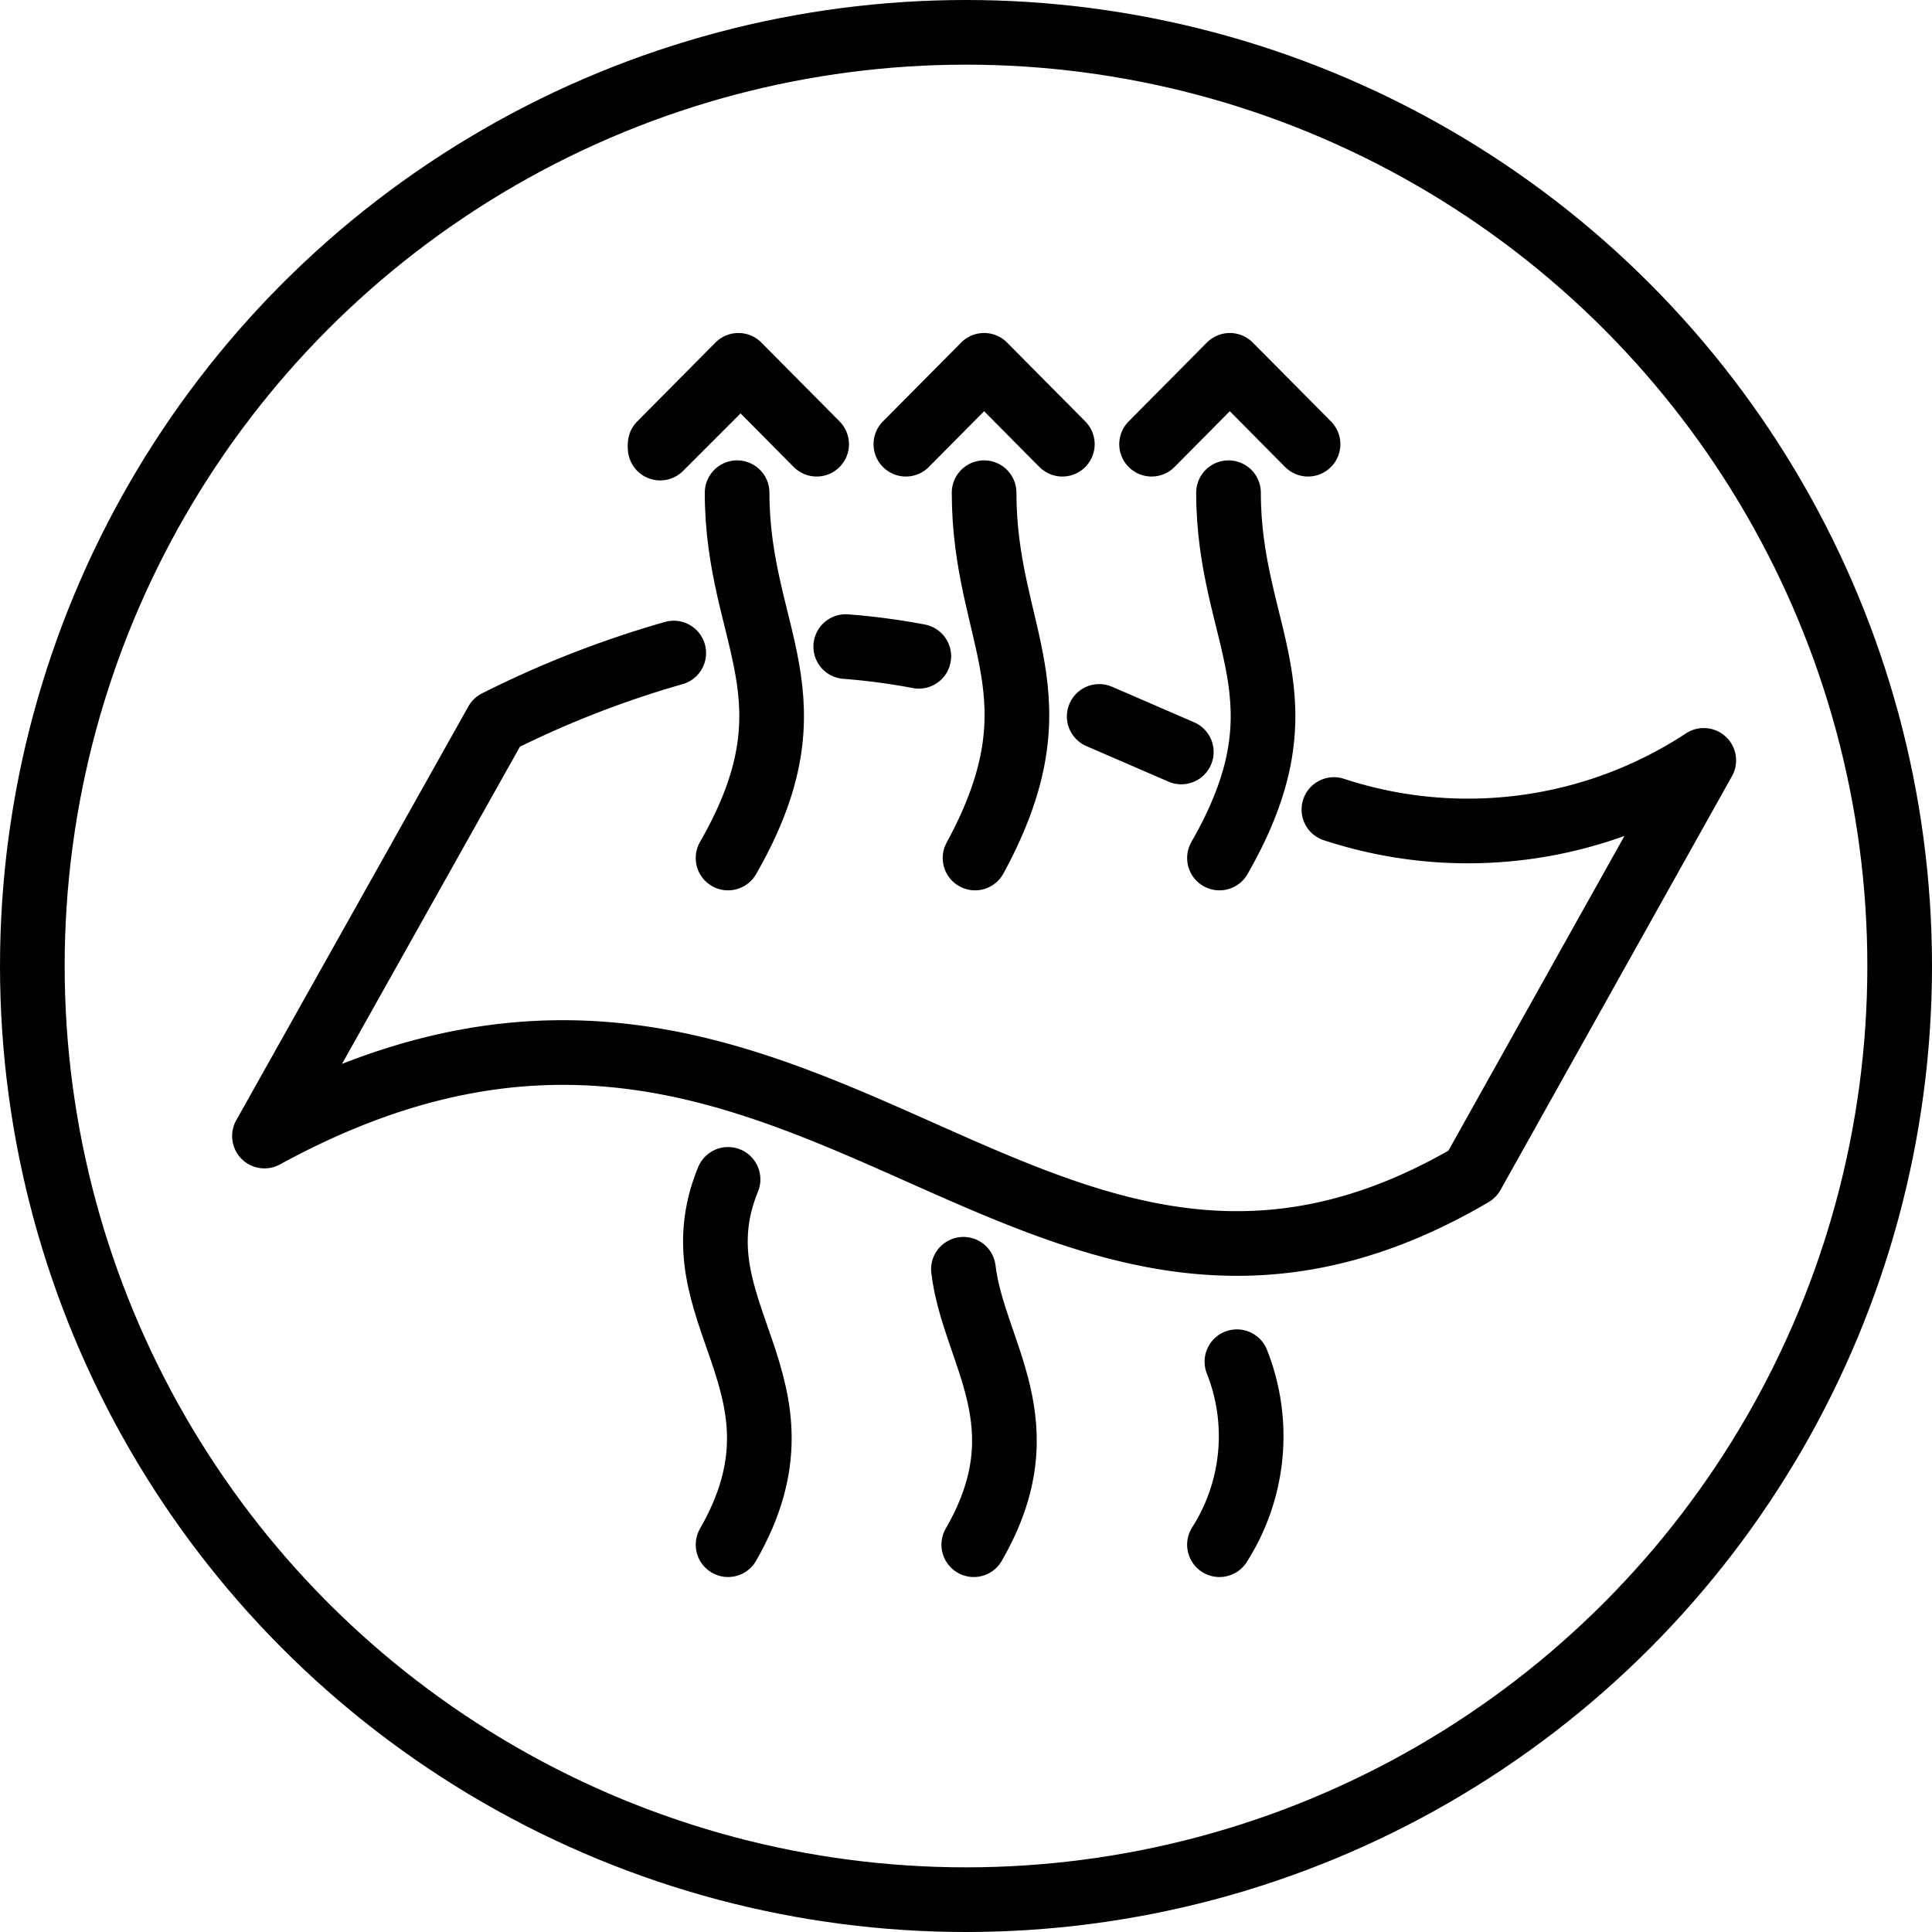
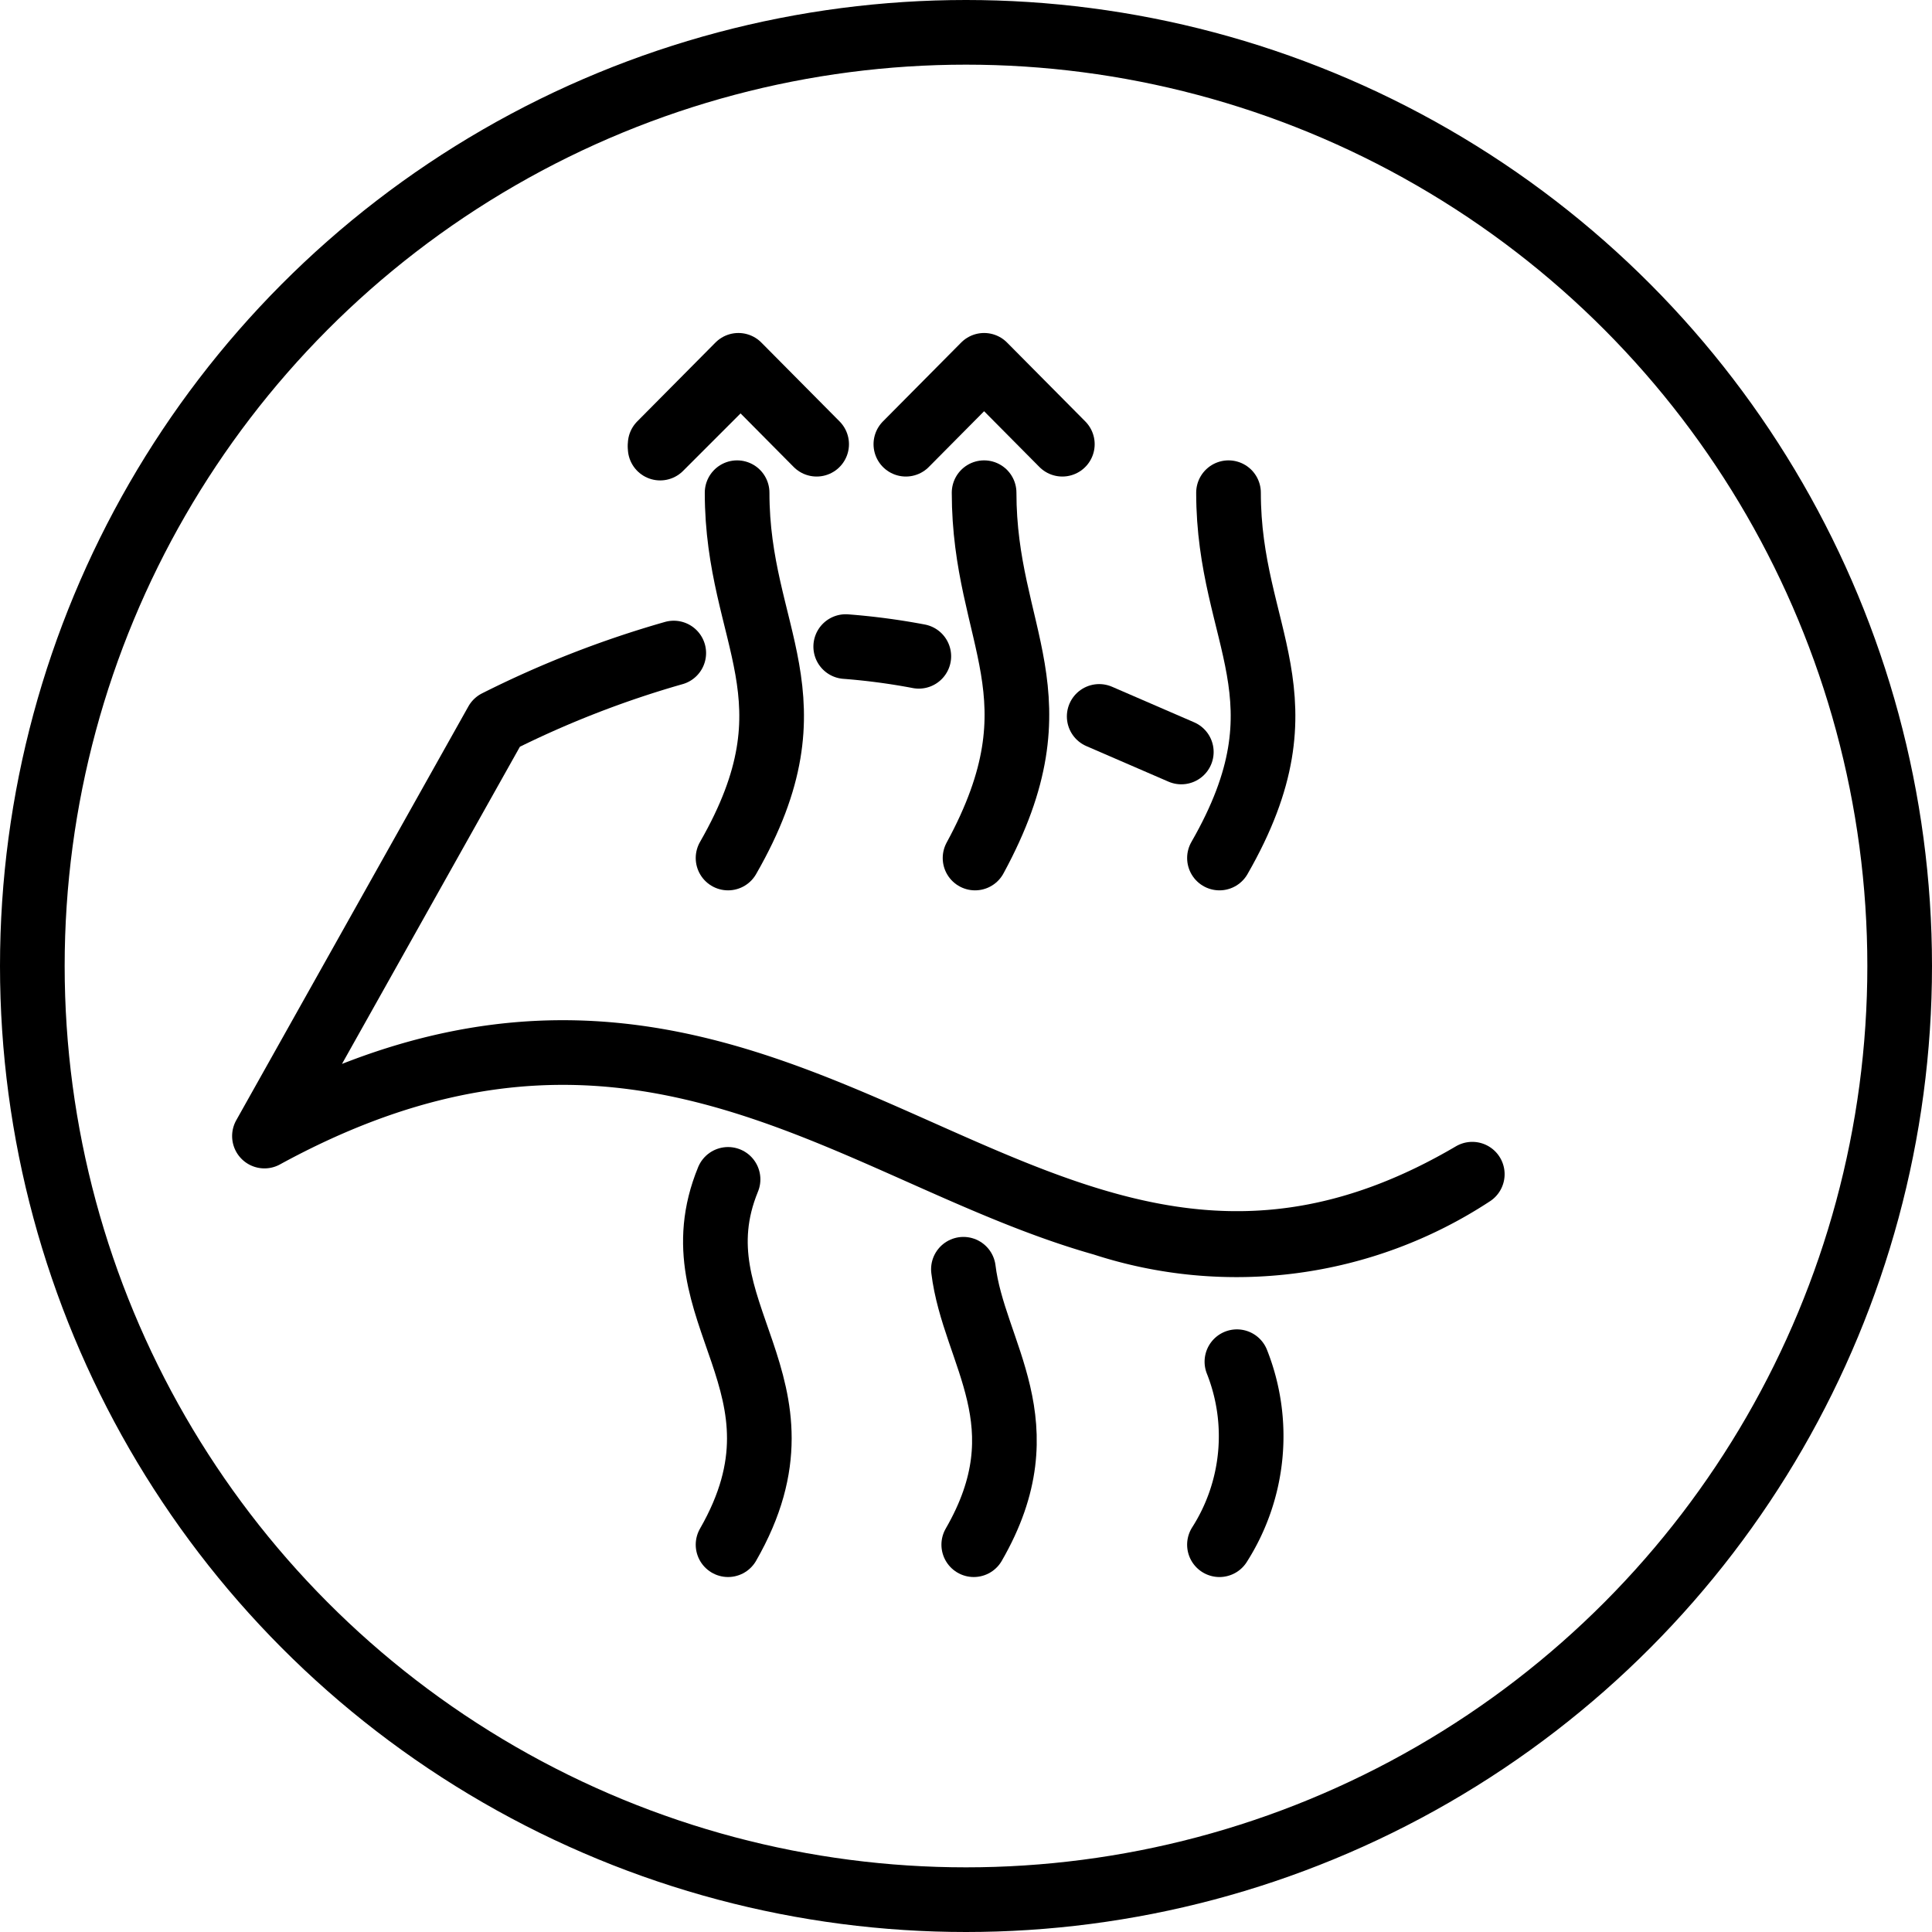
<svg xmlns="http://www.w3.org/2000/svg" id="Layer_1" data-name="Layer 1" viewBox="0 0 29.88 29.88">
  <defs>
    <style>.cls-1{fill:none;stroke:#000;stroke-linecap:round;stroke-linejoin:round;}</style>
  </defs>
  <circle class="cls-1" cx="14.94" cy="14.94" r="14.44" />
  <path class="cls-1" d="M14.21,10.15A10.27,10.27,0,0,0,13.08,10" />
  <path class="cls-1" d="M18.27,11.63,17,11.08" />
-   <path class="cls-1" d="M10.42,10.1a15.59,15.59,0,0,0-2.74,1.07l-3.59,6.4c8.31-4.54,11.74,4.67,18.68.59l3.58-6.4a6.64,6.64,0,0,1-5.72.76" />
+   <path class="cls-1" d="M10.42,10.1a15.59,15.59,0,0,0-2.74,1.07l-3.59,6.4c8.31-4.54,11.74,4.67,18.68.59a6.64,6.64,0,0,1-5.72.76" />
  <path class="cls-1" d="M11.26,23.89c1.43-2.49-.85-3.58,0-5.65" />
  <path class="cls-1" d="M11.26,13.27c1.43-2.49.14-3.41.14-5.65" />
  <path class="cls-1" d="M15.22,7.62c0,2.24,1.23,3.13-.14,5.65" />
  <path class="cls-1" d="M19,7.62c0,2.24,1.29,3.16-.14,5.65" />
  <line class="cls-1" x1="10.21" y1="6.93" x2="11.42" y2="5.72" />
  <polyline class="cls-1" points="12.63 6.87 11.42 5.65 10.21 6.87" />
  <path class="cls-1" d="M15.06,23.89c1.08-1.87,0-2.95-.16-4.26" />
  <polyline class="cls-1" points="16.43 6.87 15.22 5.65 14.01 6.87" />
  <path class="cls-1" d="M18.86,23.89a3.12,3.12,0,0,0,.27-2.83" />
-   <polyline class="cls-1" points="20.23 6.87 19.02 5.65 17.81 6.87" />
</svg>